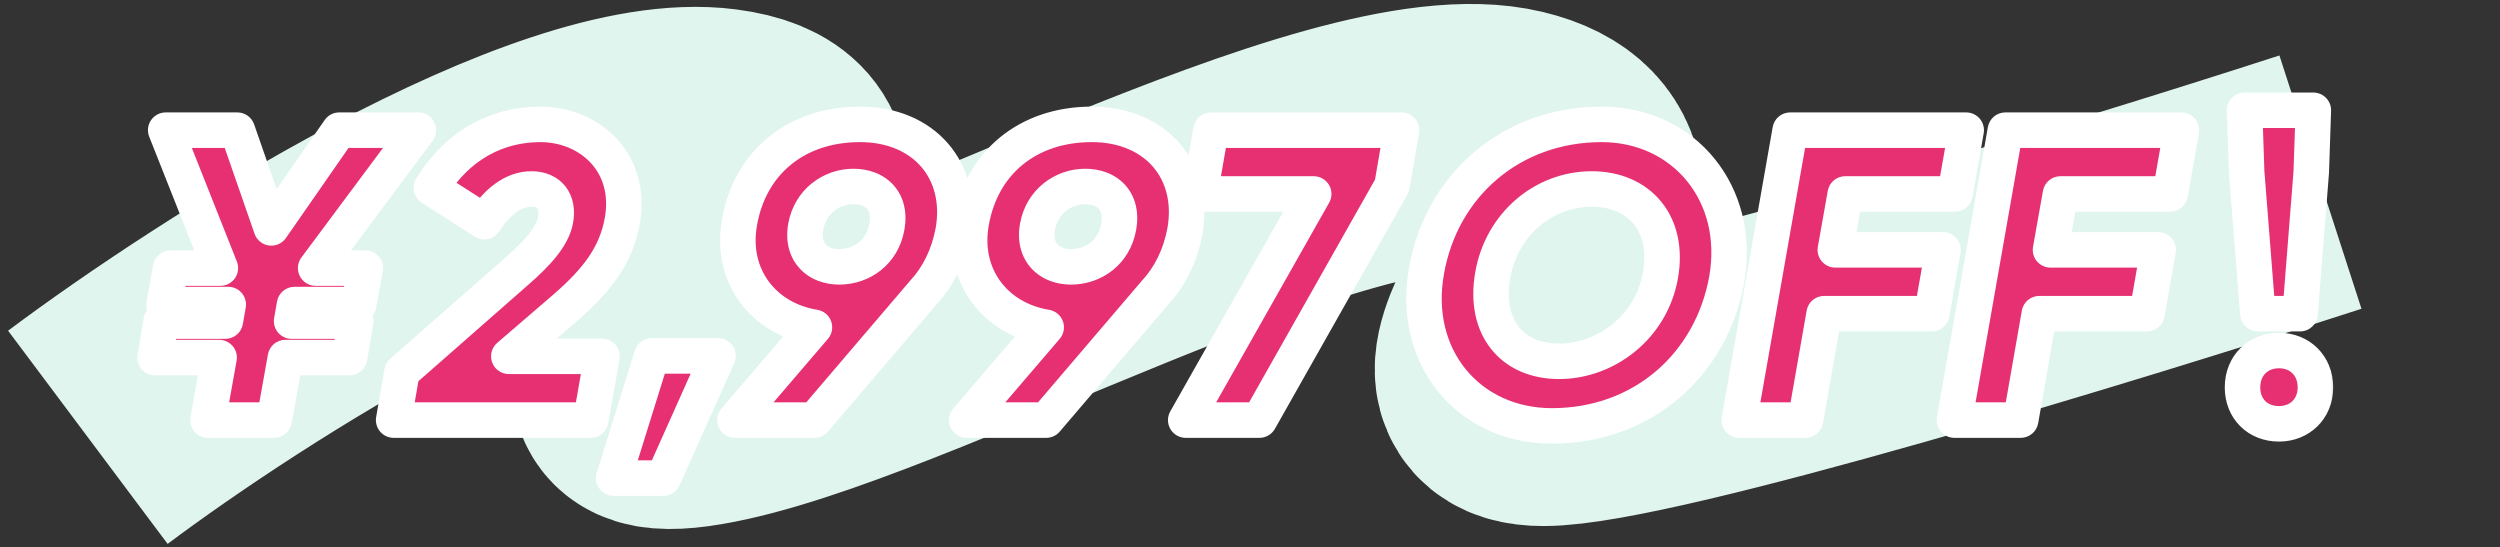
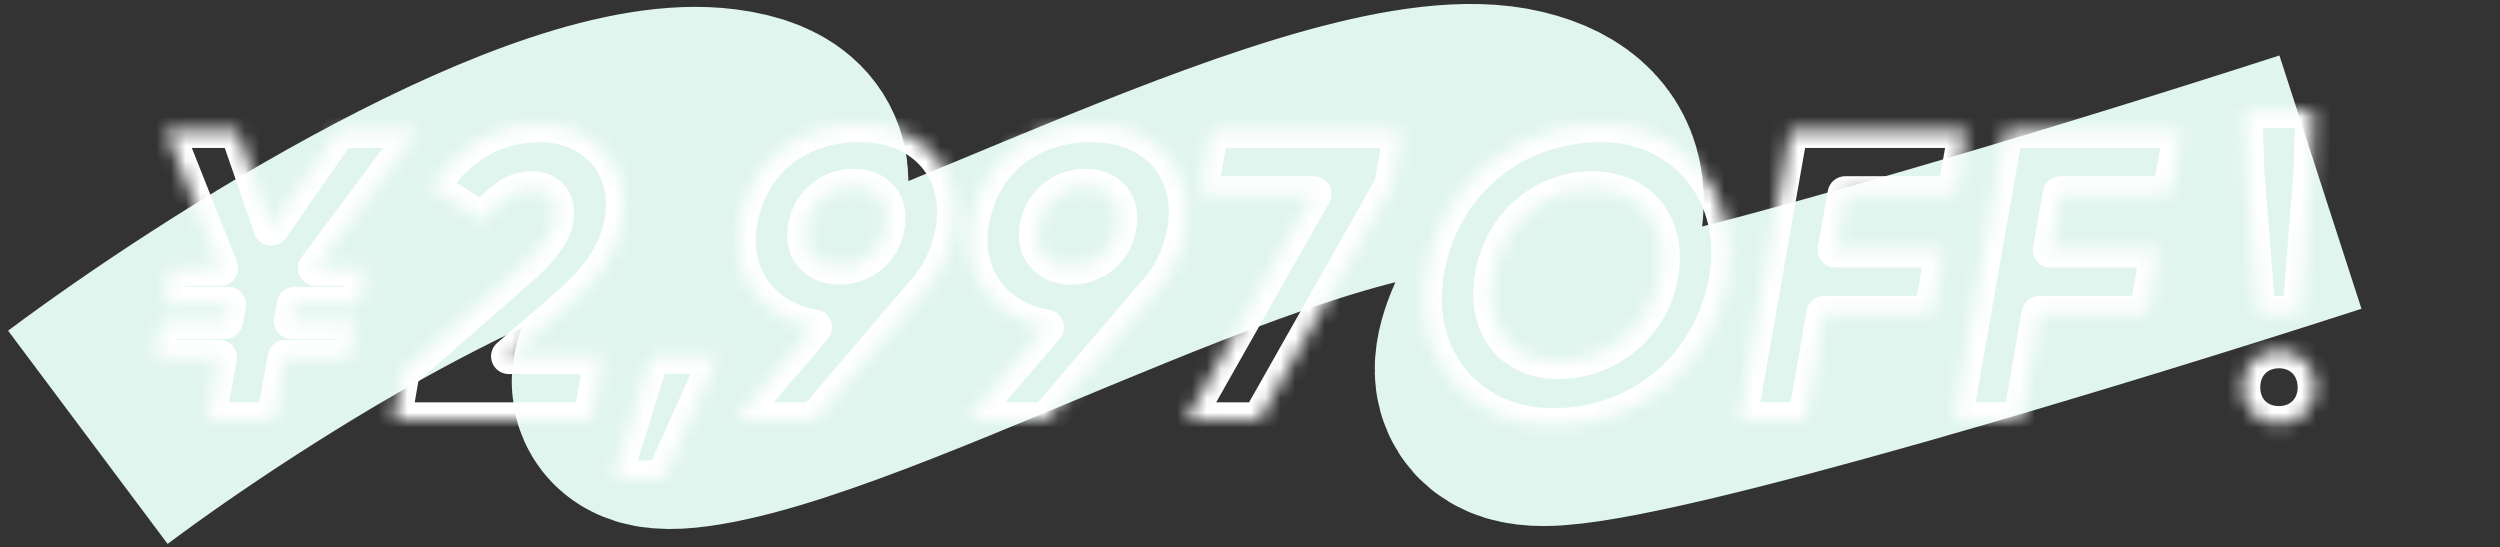
<svg xmlns="http://www.w3.org/2000/svg" fill="none" viewBox="0 0 169 37" height="37" width="169">
  <rect x="0" y="0" width="169" height="37" fill="#333333" stroke="none" />
  <path stroke-width="18" stroke="#E0F5ED" d="M5.939 29.561C15.628 22.311 37.724 8.161 48.603 9.561C62.202 11.311 33.938 28.811 47.27 26.561C60.602 24.311 90.734 6.811 102.199 9.561C113.665 12.311 95.8 26.561 104.333 26.561C111.159 26.561 142.197 17.061 156.862 12.311" />
  <mask fill="black" height="29" width="149" y="5.399" x="9.058" maskUnits="userSpaceOnUse" id="path-2-outside-1_146_50146">
-     <rect height="29" width="149" y="5.399" x="9.058" fill="white" />
    <path d="M28.281 8.799L21.337 18.123H24.697L24.249 20.587H19.909L19.713 21.707H24.053L23.633 24.171H19.293L18.537 28.399H14.057L14.813 24.171H10.473L10.893 21.707H15.233L15.429 20.587H11.089L11.537 18.123H14.897L11.201 8.799H16.045L18.341 15.407L22.933 8.799H28.281ZM26.611 28.399L27.171 25.151L34.955 18.319C36.299 17.143 37.363 15.995 37.559 14.847C37.783 13.615 37.139 12.775 35.935 12.775C34.647 12.775 33.527 13.727 32.743 14.987L29.159 12.691C30.951 9.779 33.639 8.407 36.523 8.407C39.855 8.407 42.767 10.983 42.067 14.931C41.647 17.283 40.331 18.963 38.203 20.811L34.395 24.087H40.695L39.939 28.399H26.611ZM48.54 24.059L44.844 32.319H41.484L44.06 24.059H48.54ZM58.136 8.407C62.476 8.407 65.136 11.543 64.436 15.603C64.128 17.283 63.428 18.683 62.42 19.775L55.056 28.399H49.68L55.056 22.127C51.64 21.567 49.344 18.683 49.988 15.043C50.688 10.983 53.824 8.407 58.136 8.407ZM54.468 15.323C54.16 17.031 55.252 18.039 56.736 18.039C58.248 18.039 59.648 17.059 59.956 15.323C60.264 13.587 59.2 12.607 57.688 12.607C56.204 12.607 54.776 13.615 54.468 15.323ZM73.804 8.407C78.144 8.407 80.804 11.543 80.104 15.603C79.796 17.283 79.096 18.683 78.088 19.775L70.724 28.399H65.348L70.724 22.127C67.308 21.567 65.012 18.683 65.656 15.043C66.356 10.983 69.492 8.407 73.804 8.407ZM70.136 15.323C69.828 17.031 70.92 18.039 72.404 18.039C73.916 18.039 75.316 17.059 75.624 15.323C75.932 13.587 74.868 12.607 73.356 12.607C71.872 12.607 70.444 13.615 70.136 15.323ZM81.863 8.799H94.743L94.099 12.551L85.139 28.399H80.155L88.807 13.111H81.107L81.863 8.799ZM104.913 28.791C99.23 28.791 95.394 24.087 96.43 18.319C97.438 12.551 102.141 8.407 108.273 8.407C113.845 8.407 117.737 13.111 116.729 18.879C115.693 24.647 111.045 28.791 104.913 28.791ZM105.389 24.423C108.581 24.423 111.633 22.099 112.249 18.599C112.865 15.099 110.793 12.775 107.601 12.775C104.409 12.775 101.525 15.099 100.909 18.599C100.293 22.099 102.197 24.423 105.389 24.423ZM132.16 13.111H124.74L124.068 16.891H131.348L130.592 21.203H123.312L122.052 28.399H117.572L121.016 8.799H132.916L132.16 13.111ZM146.707 13.111H139.287L138.615 16.891H145.895L145.139 21.203H137.859L136.599 28.399H132.119L135.563 8.799H147.463L146.707 13.111ZM152.63 21.203L151.874 11.627L151.734 7.455H156.382L156.242 11.627L155.486 21.203H152.63ZM154.058 28.651C152.63 28.651 151.594 27.643 151.594 26.187C151.594 24.703 152.658 23.695 154.058 23.695C155.458 23.695 156.522 24.703 156.522 26.187C156.522 27.643 155.458 28.651 154.058 28.651Z" />
  </mask>
-   <path fill="#E63072" d="M28.281 8.799L21.337 18.123H24.697L24.249 20.587H19.909L19.713 21.707H24.053L23.633 24.171H19.293L18.537 28.399H14.057L14.813 24.171H10.473L10.893 21.707H15.233L15.429 20.587H11.089L11.537 18.123H14.897L11.201 8.799H16.045L18.341 15.407L22.933 8.799H28.281ZM26.611 28.399L27.171 25.151L34.955 18.319C36.299 17.143 37.363 15.995 37.559 14.847C37.783 13.615 37.139 12.775 35.935 12.775C34.647 12.775 33.527 13.727 32.743 14.987L29.159 12.691C30.951 9.779 33.639 8.407 36.523 8.407C39.855 8.407 42.767 10.983 42.067 14.931C41.647 17.283 40.331 18.963 38.203 20.811L34.395 24.087H40.695L39.939 28.399H26.611ZM48.54 24.059L44.844 32.319H41.484L44.06 24.059H48.54ZM58.136 8.407C62.476 8.407 65.136 11.543 64.436 15.603C64.128 17.283 63.428 18.683 62.42 19.775L55.056 28.399H49.68L55.056 22.127C51.64 21.567 49.344 18.683 49.988 15.043C50.688 10.983 53.824 8.407 58.136 8.407ZM54.468 15.323C54.16 17.031 55.252 18.039 56.736 18.039C58.248 18.039 59.648 17.059 59.956 15.323C60.264 13.587 59.2 12.607 57.688 12.607C56.204 12.607 54.776 13.615 54.468 15.323ZM73.804 8.407C78.144 8.407 80.804 11.543 80.104 15.603C79.796 17.283 79.096 18.683 78.088 19.775L70.724 28.399H65.348L70.724 22.127C67.308 21.567 65.012 18.683 65.656 15.043C66.356 10.983 69.492 8.407 73.804 8.407ZM70.136 15.323C69.828 17.031 70.92 18.039 72.404 18.039C73.916 18.039 75.316 17.059 75.624 15.323C75.932 13.587 74.868 12.607 73.356 12.607C71.872 12.607 70.444 13.615 70.136 15.323ZM81.863 8.799H94.743L94.099 12.551L85.139 28.399H80.155L88.807 13.111H81.107L81.863 8.799ZM104.913 28.791C99.23 28.791 95.394 24.087 96.43 18.319C97.438 12.551 102.141 8.407 108.273 8.407C113.845 8.407 117.737 13.111 116.729 18.879C115.693 24.647 111.045 28.791 104.913 28.791ZM105.389 24.423C108.581 24.423 111.633 22.099 112.249 18.599C112.865 15.099 110.793 12.775 107.601 12.775C104.409 12.775 101.525 15.099 100.909 18.599C100.293 22.099 102.197 24.423 105.389 24.423ZM132.16 13.111H124.74L124.068 16.891H131.348L130.592 21.203H123.312L122.052 28.399H117.572L121.016 8.799H132.916L132.16 13.111ZM146.707 13.111H139.287L138.615 16.891H145.895L145.139 21.203H137.859L136.599 28.399H132.119L135.563 8.799H147.463L146.707 13.111ZM152.63 21.203L151.874 11.627L151.734 7.455H156.382L156.242 11.627L155.486 21.203H152.63ZM154.058 28.651C152.63 28.651 151.594 27.643 151.594 26.187C151.594 24.703 152.658 23.695 154.058 23.695C155.458 23.695 156.522 24.703 156.522 26.187C156.522 27.643 155.458 28.651 154.058 28.651Z" />
  <path mask="url(#path-2-outside-1_146_50146)" fill="white" d="M28.281 8.799L29.244 9.516C29.515 9.152 29.557 8.666 29.354 8.26C29.15 7.855 28.735 7.599 28.281 7.599V8.799ZM21.337 18.123L20.375 17.406C20.104 17.77 20.061 18.256 20.265 18.661C20.468 19.067 20.883 19.323 21.337 19.323V18.123ZM24.697 18.123L25.878 18.338C25.942 17.988 25.846 17.627 25.619 17.354C25.39 17.081 25.053 16.923 24.697 16.923V18.123ZM24.249 20.587V21.787C24.829 21.787 25.326 21.372 25.43 20.802L24.249 20.587ZM19.909 20.587V19.387C19.326 19.387 18.828 19.806 18.727 20.38L19.909 20.587ZM19.713 21.707L18.531 21.5C18.47 21.849 18.566 22.207 18.794 22.479C19.022 22.75 19.359 22.907 19.713 22.907V21.707ZM24.053 21.707L25.236 21.909C25.296 21.56 25.198 21.203 24.97 20.933C24.742 20.663 24.407 20.507 24.053 20.507V21.707ZM23.633 24.171V25.371C24.218 25.371 24.718 24.949 24.816 24.373L23.633 24.171ZM19.293 24.171V22.971C18.712 22.971 18.214 23.387 18.112 23.96L19.293 24.171ZM18.537 28.399V29.599C19.118 29.599 19.616 29.182 19.718 28.61L18.537 28.399ZM14.057 28.399L12.876 28.188C12.813 28.537 12.909 28.897 13.137 29.169C13.365 29.442 13.702 29.599 14.057 29.599V28.399ZM14.813 24.171L15.994 24.382C16.057 24.032 15.961 23.673 15.733 23.401C15.505 23.128 15.168 22.971 14.813 22.971V24.171ZM10.473 24.171L9.29 23.969C9.231 24.318 9.328 24.675 9.556 24.945C9.784 25.215 10.12 25.371 10.473 25.371V24.171ZM10.893 21.707V20.507C10.308 20.507 9.809 20.929 9.71 21.505L10.893 21.707ZM15.233 21.707V22.907C15.816 22.907 16.315 22.488 16.415 21.914L15.233 21.707ZM15.429 20.587L16.611 20.794C16.672 20.445 16.576 20.086 16.348 19.815C16.12 19.544 15.784 19.387 15.429 19.387V20.587ZM11.089 20.587L9.909 20.372C9.845 20.722 9.94 21.083 10.168 21.356C10.396 21.629 10.733 21.787 11.089 21.787V20.587ZM11.537 18.123V16.923C10.957 16.923 10.46 17.338 10.357 17.908L11.537 18.123ZM14.897 18.123V19.323C15.295 19.323 15.666 19.126 15.89 18.797C16.113 18.468 16.159 18.05 16.013 17.681L14.897 18.123ZM11.201 8.799V7.599C10.804 7.599 10.432 7.796 10.209 8.125C9.985 8.453 9.939 8.872 10.086 9.241L11.201 8.799ZM16.045 8.799L17.179 8.405C17.011 7.922 16.556 7.599 16.045 7.599V8.799ZM18.341 15.407L17.208 15.801C17.356 16.227 17.731 16.534 18.178 16.596C18.625 16.657 19.069 16.462 19.327 16.092L18.341 15.407ZM22.933 8.799V7.599C22.54 7.599 22.172 7.791 21.948 8.114L22.933 8.799ZM27.319 8.082L20.375 17.406L22.3 18.84L29.244 9.516L27.319 8.082ZM21.337 19.323H24.697V16.923H21.337V19.323ZM23.517 17.908L23.069 20.372L25.43 20.802L25.878 18.338L23.517 17.908ZM24.249 19.387H19.909V21.787H24.249V19.387ZM18.727 20.38L18.531 21.5L20.895 21.914L21.091 20.794L18.727 20.38ZM19.713 22.907H24.053V20.507H19.713V22.907ZM22.87 21.505L22.45 23.969L24.816 24.373L25.236 21.909L22.87 21.505ZM23.633 22.971H19.293V25.371H23.633V22.971ZM18.112 23.96L17.356 28.188L19.718 28.61L20.474 24.382L18.112 23.96ZM18.537 27.199H14.057V29.599H18.537V27.199ZM15.238 28.61L15.994 24.382L13.632 23.96L12.876 28.188L15.238 28.61ZM14.813 22.971H10.473V25.371H14.813V22.971ZM11.656 24.373L12.076 21.909L9.71 21.505L9.29 23.969L11.656 24.373ZM10.893 22.907H15.233V20.507H10.893V22.907ZM16.415 21.914L16.611 20.794L14.247 20.38L14.051 21.5L16.415 21.914ZM15.429 19.387H11.089V21.787H15.429V19.387ZM12.27 20.802L12.718 18.338L10.357 17.908L9.909 20.372L12.27 20.802ZM11.537 19.323H14.897V16.923H11.537V19.323ZM16.013 17.681L12.317 8.357L10.086 9.241L13.782 18.565L16.013 17.681ZM11.201 9.999H16.045V7.599H11.201V9.999ZM14.912 9.193L17.208 15.801L19.475 15.013L17.179 8.405L14.912 9.193ZM19.327 16.092L23.919 9.484L21.948 8.114L17.356 14.722L19.327 16.092ZM22.933 9.999H28.281V7.599H22.933V9.999ZM26.611 28.399L25.428 28.195C25.368 28.544 25.465 28.901 25.693 29.172C25.921 29.443 26.257 29.599 26.611 29.599V28.399ZM27.171 25.151L26.379 24.249C26.173 24.43 26.035 24.677 25.988 24.947L27.171 25.151ZM34.955 18.319L34.165 17.416L34.163 17.417L34.955 18.319ZM37.559 14.847L36.378 14.632L36.376 14.645L37.559 14.847ZM32.743 14.987L32.096 15.997C32.366 16.171 32.694 16.228 33.008 16.157C33.321 16.087 33.592 15.893 33.762 15.621L32.743 14.987ZM29.159 12.691L28.137 12.062C27.794 12.619 27.961 13.348 28.512 13.701L29.159 12.691ZM42.067 14.931L43.248 15.142L43.249 15.14L42.067 14.931ZM38.203 20.811L38.986 21.721L38.99 21.717L38.203 20.811ZM34.395 24.087L33.612 23.177C33.232 23.505 33.095 24.034 33.27 24.504C33.444 24.975 33.893 25.287 34.395 25.287V24.087ZM40.695 24.087L41.877 24.294C41.938 23.945 41.842 23.587 41.614 23.315C41.386 23.044 41.05 22.887 40.695 22.887V24.087ZM39.939 28.399V29.599C40.522 29.599 41.02 29.18 41.121 28.606L39.939 28.399ZM27.794 28.603L28.354 25.355L25.988 24.947L25.428 28.195L27.794 28.603ZM27.963 26.053L35.747 19.221L34.163 17.417L26.379 24.249L27.963 26.053ZM35.745 19.222C36.437 18.617 37.102 17.98 37.627 17.319C38.147 16.664 38.596 15.903 38.742 15.049L36.376 14.645C36.326 14.938 36.145 15.326 35.748 15.826C35.356 16.32 34.817 16.845 34.165 17.416L35.745 19.222ZM38.74 15.062C38.895 14.208 38.777 13.315 38.229 12.612C37.671 11.895 36.822 11.575 35.935 11.575V13.975C36.252 13.975 36.327 14.075 36.336 14.086C36.355 14.111 36.447 14.254 36.378 14.632L38.74 15.062ZM35.935 11.575C34.029 11.575 32.592 12.958 31.724 14.353L33.762 15.621C34.462 14.496 35.265 13.975 35.935 13.975V11.575ZM33.39 13.976L29.806 11.681L28.512 13.701L32.096 15.997L33.39 13.976ZM30.181 13.32C31.758 10.758 34.061 9.607 36.523 9.607V7.207C33.217 7.207 30.145 8.8 28.137 12.062L30.181 13.32ZM36.523 9.607C37.887 9.607 39.119 10.134 39.928 11.005C40.717 11.855 41.173 13.101 40.886 14.721L43.249 15.14C43.661 12.813 43.011 10.797 41.686 9.372C40.382 7.968 38.491 7.207 36.523 7.207V9.607ZM40.886 14.72C40.536 16.678 39.458 18.131 37.416 19.905L38.99 21.717C41.204 19.794 42.758 17.888 43.248 15.142L40.886 14.72ZM37.42 19.901L33.612 23.177L35.178 24.997L38.986 21.721L37.42 19.901ZM34.395 25.287H40.695V22.887H34.395V25.287ZM39.513 23.88L38.757 28.192L41.121 28.606L41.877 24.294L39.513 23.88ZM39.939 27.199H26.611V29.599H39.939V27.199ZM48.54 24.059L49.635 24.549C49.801 24.178 49.768 23.748 49.547 23.406C49.326 23.065 48.947 22.859 48.54 22.859V24.059ZM44.844 32.319V33.519C45.317 33.519 45.746 33.241 45.939 32.809L44.844 32.319ZM41.484 32.319L40.339 31.962C40.225 32.326 40.291 32.723 40.517 33.03C40.744 33.337 41.102 33.519 41.484 33.519V32.319ZM44.06 24.059V22.859C43.535 22.859 43.071 23.2 42.914 23.702L44.06 24.059ZM47.445 23.569L43.749 31.829L45.939 32.809L49.635 24.549L47.445 23.569ZM44.844 31.119H41.484V33.519H44.844V31.119ZM42.63 32.676L45.206 24.416L42.914 23.702L40.339 31.962L42.63 32.676ZM44.06 25.259H48.54V22.859H44.06V25.259ZM64.436 15.603L65.617 15.819L65.619 15.807L64.436 15.603ZM62.42 19.775L61.539 18.961C61.528 18.972 61.518 18.984 61.508 18.996L62.42 19.775ZM55.056 28.399V29.599C55.407 29.599 55.741 29.445 55.969 29.178L55.056 28.399ZM49.68 28.399L48.769 27.618C48.464 27.974 48.394 28.475 48.59 28.9C48.786 29.326 49.212 29.599 49.68 29.599V28.399ZM55.056 22.127L55.968 22.908C56.25 22.579 56.332 22.123 56.184 21.716C56.035 21.308 55.678 21.013 55.251 20.943L55.056 22.127ZM49.988 15.043L51.17 15.252L51.171 15.247L49.988 15.043ZM54.468 15.323L55.649 15.536V15.536L54.468 15.323ZM59.956 15.323L58.775 15.113L59.956 15.323ZM58.136 9.607C60.012 9.607 61.411 10.278 62.27 11.269C63.127 12.257 63.55 13.681 63.254 15.399L65.619 15.807C66.023 13.465 65.466 11.291 64.083 9.696C62.702 8.104 60.6 7.207 58.136 7.207V9.607ZM63.256 15.386C62.986 16.86 62.382 18.048 61.539 18.961L63.302 20.589C64.475 19.318 65.271 17.706 65.617 15.819L63.256 15.386ZM61.508 18.996L54.144 27.62L55.969 29.178L63.333 20.554L61.508 18.996ZM55.056 27.199H49.68V29.599H55.056V27.199ZM50.592 29.18L55.968 22.908L54.145 21.346L48.769 27.618L50.592 29.18ZM55.251 20.943C52.45 20.484 50.65 18.19 51.17 15.252L48.807 14.834C48.038 19.176 50.831 22.65 54.862 23.311L55.251 20.943ZM51.171 15.247C51.766 11.794 54.376 9.607 58.136 9.607V7.207C53.273 7.207 49.611 10.172 48.806 14.839L51.171 15.247ZM53.287 15.11C53.08 16.262 53.328 17.337 54.039 18.125C54.733 18.895 55.731 19.239 56.736 19.239V16.839C56.258 16.839 55.967 16.679 55.821 16.518C55.693 16.375 55.549 16.091 55.649 15.536L53.287 15.11ZM56.736 19.239C58.782 19.239 60.72 17.888 61.138 15.533L58.775 15.113C58.577 16.23 57.715 16.839 56.736 16.839V19.239ZM61.138 15.533C61.342 14.383 61.112 13.304 60.396 12.51C59.697 11.735 58.693 11.407 57.688 11.407V13.807C58.196 13.807 58.479 13.969 58.614 14.117C58.731 14.248 58.879 14.527 58.775 15.113L61.138 15.533ZM57.688 11.407C55.667 11.407 53.706 12.789 53.287 15.11L55.649 15.536C55.847 14.441 56.741 13.807 57.688 13.807V11.407ZM80.104 15.603L81.285 15.819L81.287 15.807L80.104 15.603ZM78.088 19.775L77.207 18.961C77.196 18.972 77.186 18.984 77.176 18.996L78.088 19.775ZM70.724 28.399V29.599C71.076 29.599 71.409 29.445 71.637 29.178L70.724 28.399ZM65.348 28.399L64.437 27.618C64.132 27.974 64.062 28.475 64.258 28.9C64.454 29.326 64.88 29.599 65.348 29.599V28.399ZM70.724 22.127L71.635 22.908C71.918 22.579 72 22.123 71.852 21.716C71.703 21.308 71.346 21.013 70.918 20.943L70.724 22.127ZM65.656 15.043L66.838 15.252L66.839 15.247L65.656 15.043ZM70.136 15.323L71.317 15.536V15.536L70.136 15.323ZM75.624 15.323L74.443 15.113L75.624 15.323ZM73.804 9.607C75.68 9.607 77.079 10.278 77.938 11.269C78.795 12.257 79.218 13.681 78.922 15.399L81.287 15.807C81.691 13.465 81.134 11.291 79.751 9.696C78.37 8.104 76.269 7.207 73.804 7.207V9.607ZM78.924 15.386C78.654 16.86 78.05 18.048 77.207 18.961L78.97 20.589C80.143 19.318 80.939 17.706 81.285 15.819L78.924 15.386ZM77.176 18.996L69.812 27.62L71.637 29.178L79.001 20.554L77.176 18.996ZM70.724 27.199H65.348V29.599H70.724V27.199ZM66.26 29.18L71.635 22.908L69.813 21.346L64.437 27.618L66.26 29.18ZM70.918 20.943C68.118 20.484 66.318 18.19 66.838 15.252L64.475 14.834C63.706 19.176 66.499 22.65 70.53 23.311L70.918 20.943ZM66.839 15.247C67.434 11.794 70.044 9.607 73.804 9.607V7.207C68.941 7.207 65.278 10.172 64.474 14.839L66.839 15.247ZM68.955 15.11C68.748 16.262 68.996 17.337 69.707 18.125C70.401 18.895 71.399 19.239 72.404 19.239V16.839C71.926 16.839 71.635 16.679 71.489 16.518C71.361 16.375 71.217 16.091 71.317 15.536L68.955 15.11ZM72.404 19.239C74.45 19.239 76.388 17.888 76.806 15.533L74.443 15.113C74.245 16.23 73.383 16.839 72.404 16.839V19.239ZM76.806 15.533C77.01 14.383 76.78 13.304 76.064 12.51C75.365 11.735 74.361 11.407 73.356 11.407V13.807C73.864 13.807 74.147 13.969 74.282 14.117C74.399 14.248 74.547 14.527 74.443 15.113L76.806 15.533ZM73.356 11.407C71.335 11.407 69.374 12.789 68.955 15.11L71.317 15.536C71.515 14.441 72.409 13.807 73.356 13.807V11.407ZM81.863 8.799V7.599C81.28 7.599 80.782 8.018 80.681 8.592L81.863 8.799ZM94.743 8.799L95.926 9.002C95.986 8.653 95.888 8.296 95.66 8.025C95.432 7.755 95.097 7.599 94.743 7.599V8.799ZM94.099 12.551L95.144 13.142C95.212 13.021 95.258 12.89 95.282 12.754L94.099 12.551ZM85.139 28.399V29.599C85.572 29.599 85.971 29.366 86.183 28.989L85.139 28.399ZM80.155 28.399L79.111 27.808C78.9 28.179 78.903 28.635 79.118 29.003C79.333 29.372 79.728 29.599 80.155 29.599V28.399ZM88.807 13.111L89.851 13.702C90.061 13.331 90.059 12.875 89.844 12.507C89.629 12.138 89.234 11.911 88.807 11.911V13.111ZM81.107 13.111L79.925 12.904C79.864 13.253 79.96 13.611 80.188 13.883C80.416 14.154 80.752 14.311 81.107 14.311V13.111ZM81.863 9.999H94.743V7.599H81.863V9.999ZM93.56 8.596L92.916 12.348L95.282 12.754L95.926 9.002L93.56 8.596ZM93.054 11.96L84.094 27.808L86.183 28.989L95.144 13.142L93.054 11.96ZM85.139 27.199H80.155V29.599H85.139V27.199ZM81.199 28.99L89.851 13.702L87.763 12.52L79.111 27.808L81.199 28.99ZM88.807 11.911H81.107V14.311H88.807V11.911ZM82.289 13.318L83.045 9.006L80.681 8.592L79.925 12.904L82.289 13.318ZM96.43 18.319L97.611 18.531L97.612 18.526L96.43 18.319ZM116.729 18.879L117.911 19.091L117.912 19.085L116.729 18.879ZM112.249 18.599L111.068 18.391L112.249 18.599ZM100.909 18.599L99.728 18.391L100.909 18.599ZM104.913 27.591C100.013 27.591 96.7 23.599 97.611 18.531L95.248 18.107C94.087 24.575 98.445 29.991 104.913 29.991V27.591ZM97.612 18.526C98.521 13.321 102.735 9.607 108.273 9.607V7.207C101.547 7.207 96.354 11.781 95.247 18.112L97.612 18.526ZM108.273 9.607C113.061 9.607 116.434 13.599 115.547 18.672L117.912 19.085C119.041 12.622 114.63 7.207 108.273 7.207V9.607ZM115.548 18.667C114.611 23.884 110.444 27.591 104.913 27.591V29.991C111.647 29.991 116.776 25.41 117.911 19.091L115.548 18.667ZM105.389 25.623C109.142 25.623 112.711 22.902 113.431 18.807L111.068 18.391C110.556 21.296 108.021 23.223 105.389 23.223V25.623ZM113.431 18.807C113.788 16.783 113.385 14.951 112.279 13.611C111.174 12.271 109.493 11.575 107.601 11.575V13.975C108.902 13.975 109.853 14.441 110.428 15.138C111.002 15.834 111.327 16.915 111.068 18.391L113.431 18.807ZM107.601 11.575C103.813 11.575 100.442 14.331 99.728 18.391L102.091 18.807C102.609 15.867 105.006 13.975 107.601 13.975V11.575ZM99.728 18.391C99.376 20.389 99.72 22.214 100.777 23.564C101.842 24.923 103.494 25.623 105.389 25.623V23.223C104.093 23.223 103.197 22.761 102.666 22.083C102.127 21.396 101.827 20.309 102.091 18.807L99.728 18.391ZM132.16 13.111V14.311C132.743 14.311 133.241 13.892 133.342 13.318L132.16 13.111ZM124.74 13.111V11.911C124.158 11.911 123.66 12.328 123.558 12.901L124.74 13.111ZM124.068 16.891L122.886 16.681C122.824 17.03 122.92 17.39 123.148 17.662C123.376 17.934 123.713 18.091 124.068 18.091V16.891ZM131.348 16.891L132.53 17.098C132.591 16.749 132.495 16.391 132.267 16.119C132.039 15.848 131.702 15.691 131.348 15.691V16.891ZM130.592 21.203V22.403C131.175 22.403 131.673 21.984 131.774 21.41L130.592 21.203ZM123.312 21.203V20.003C122.729 20.003 122.23 20.422 122.13 20.996L123.312 21.203ZM122.052 28.399V29.599C122.635 29.599 123.133 29.18 123.234 28.606L122.052 28.399ZM117.572 28.399L116.39 28.191C116.329 28.541 116.425 28.899 116.653 29.171C116.881 29.442 117.217 29.599 117.572 29.599V28.399ZM121.016 8.799V7.599C120.433 7.599 119.935 8.017 119.834 8.591L121.016 8.799ZM132.916 8.799L134.098 9.006C134.159 8.657 134.063 8.299 133.835 8.027C133.607 7.756 133.27 7.599 132.916 7.599V8.799ZM132.16 11.911H124.74V14.311H132.16V11.911ZM123.558 12.901L122.886 16.681L125.249 17.101L125.921 13.321L123.558 12.901ZM124.068 18.091H131.348V15.691H124.068V18.091ZM130.166 16.684L129.41 20.996L131.774 21.41L132.53 17.098L130.166 16.684ZM130.592 20.003H123.312V22.403H130.592V20.003ZM122.13 20.996L120.87 28.192L123.234 28.606L124.494 21.41L122.13 20.996ZM122.052 27.199H117.572V29.599H122.052V27.199ZM118.754 28.607L122.198 9.007L119.834 8.591L116.39 28.191L118.754 28.607ZM121.016 9.999H132.916V7.599H121.016V9.999ZM131.734 8.592L130.978 12.904L133.342 13.318L134.098 9.006L131.734 8.592ZM146.707 13.111V14.311C147.29 14.311 147.788 13.892 147.889 13.318L146.707 13.111ZM139.287 13.111V11.911C138.705 11.911 138.207 12.328 138.105 12.901L139.287 13.111ZM138.615 16.891L137.433 16.681C137.371 17.03 137.467 17.39 137.695 17.662C137.923 17.934 138.26 18.091 138.615 18.091V16.891ZM145.895 16.891L147.077 17.098C147.138 16.749 147.042 16.391 146.814 16.119C146.586 15.848 146.249 15.691 145.895 15.691V16.891ZM145.139 21.203V22.403C145.722 22.403 146.22 21.984 146.321 21.41L145.139 21.203ZM137.859 21.203V20.003C137.276 20.003 136.777 20.422 136.677 20.996L137.859 21.203ZM136.599 28.399V29.599C137.182 29.599 137.68 29.18 137.781 28.606L136.599 28.399ZM132.119 28.399L130.937 28.191C130.875 28.541 130.972 28.899 131.2 29.171C131.428 29.442 131.764 29.599 132.119 29.599V28.399ZM135.563 8.799V7.599C134.98 7.599 134.482 8.017 134.381 8.591L135.563 8.799ZM147.463 8.799L148.645 9.006C148.706 8.657 148.61 8.299 148.382 8.027C148.154 7.756 147.817 7.599 147.463 7.599V8.799ZM146.707 11.911H139.287V14.311H146.707V11.911ZM138.105 12.901L137.433 16.681L139.796 17.101L140.468 13.321L138.105 12.901ZM138.615 18.091H145.895V15.691H138.615V18.091ZM144.713 16.684L143.957 20.996L146.321 21.41L147.077 17.098L144.713 16.684ZM145.139 20.003H137.859V22.403H145.139V20.003ZM136.677 20.996L135.417 28.192L137.781 28.606L139.041 21.41L136.677 20.996ZM136.599 27.199H132.119V29.599H136.599V27.199ZM133.301 28.607L136.745 9.007L134.381 8.591L130.937 28.191L133.301 28.607ZM135.563 9.999H147.463V7.599H135.563V9.999ZM146.281 8.592L145.525 12.904L147.889 13.318L148.645 9.006L146.281 8.592ZM152.63 21.203L151.433 21.297C151.483 21.922 152.004 22.403 152.63 22.403V21.203ZM151.874 11.627L150.674 11.667C150.675 11.685 150.676 11.703 150.677 11.721L151.874 11.627ZM151.734 7.455V6.255C151.408 6.255 151.097 6.387 150.871 6.621C150.645 6.855 150.523 7.17 150.534 7.495L151.734 7.455ZM156.382 7.455L157.581 7.495C157.592 7.17 157.47 6.855 157.244 6.621C157.018 6.387 156.707 6.255 156.382 6.255V7.455ZM156.242 11.627L157.438 11.721C157.439 11.703 157.44 11.685 157.441 11.667L156.242 11.627ZM155.486 21.203V22.403C156.112 22.403 156.633 21.922 156.682 21.297L155.486 21.203ZM153.826 21.108L153.07 11.533L150.677 11.721L151.433 21.297L153.826 21.108ZM153.073 11.587L152.933 7.415L150.534 7.495L150.674 11.667L153.073 11.587ZM151.734 8.655H156.382V6.255H151.734V8.655ZM155.182 7.415L155.042 11.587L157.441 11.667L157.581 7.495L155.182 7.415ZM155.045 11.533L154.289 21.108L156.682 21.297L157.438 11.721L155.045 11.533ZM155.486 20.003H152.63V22.403H155.486V20.003ZM154.058 27.451C153.632 27.451 153.329 27.305 153.135 27.113C152.943 26.922 152.794 26.621 152.794 26.187H150.394C150.394 27.209 150.762 28.14 151.445 28.817C152.126 29.493 153.055 29.851 154.058 29.851V27.451ZM152.794 26.187C152.794 25.375 153.311 24.895 154.058 24.895V22.495C152.004 22.495 150.394 24.031 150.394 26.187H152.794ZM154.058 24.895C154.804 24.895 155.322 25.375 155.322 26.187H157.722C157.722 24.031 156.111 22.495 154.058 22.495V24.895ZM155.322 26.187C155.322 26.962 154.813 27.451 154.058 27.451V29.851C156.102 29.851 157.722 28.324 157.722 26.187H155.322Z" />
</svg>